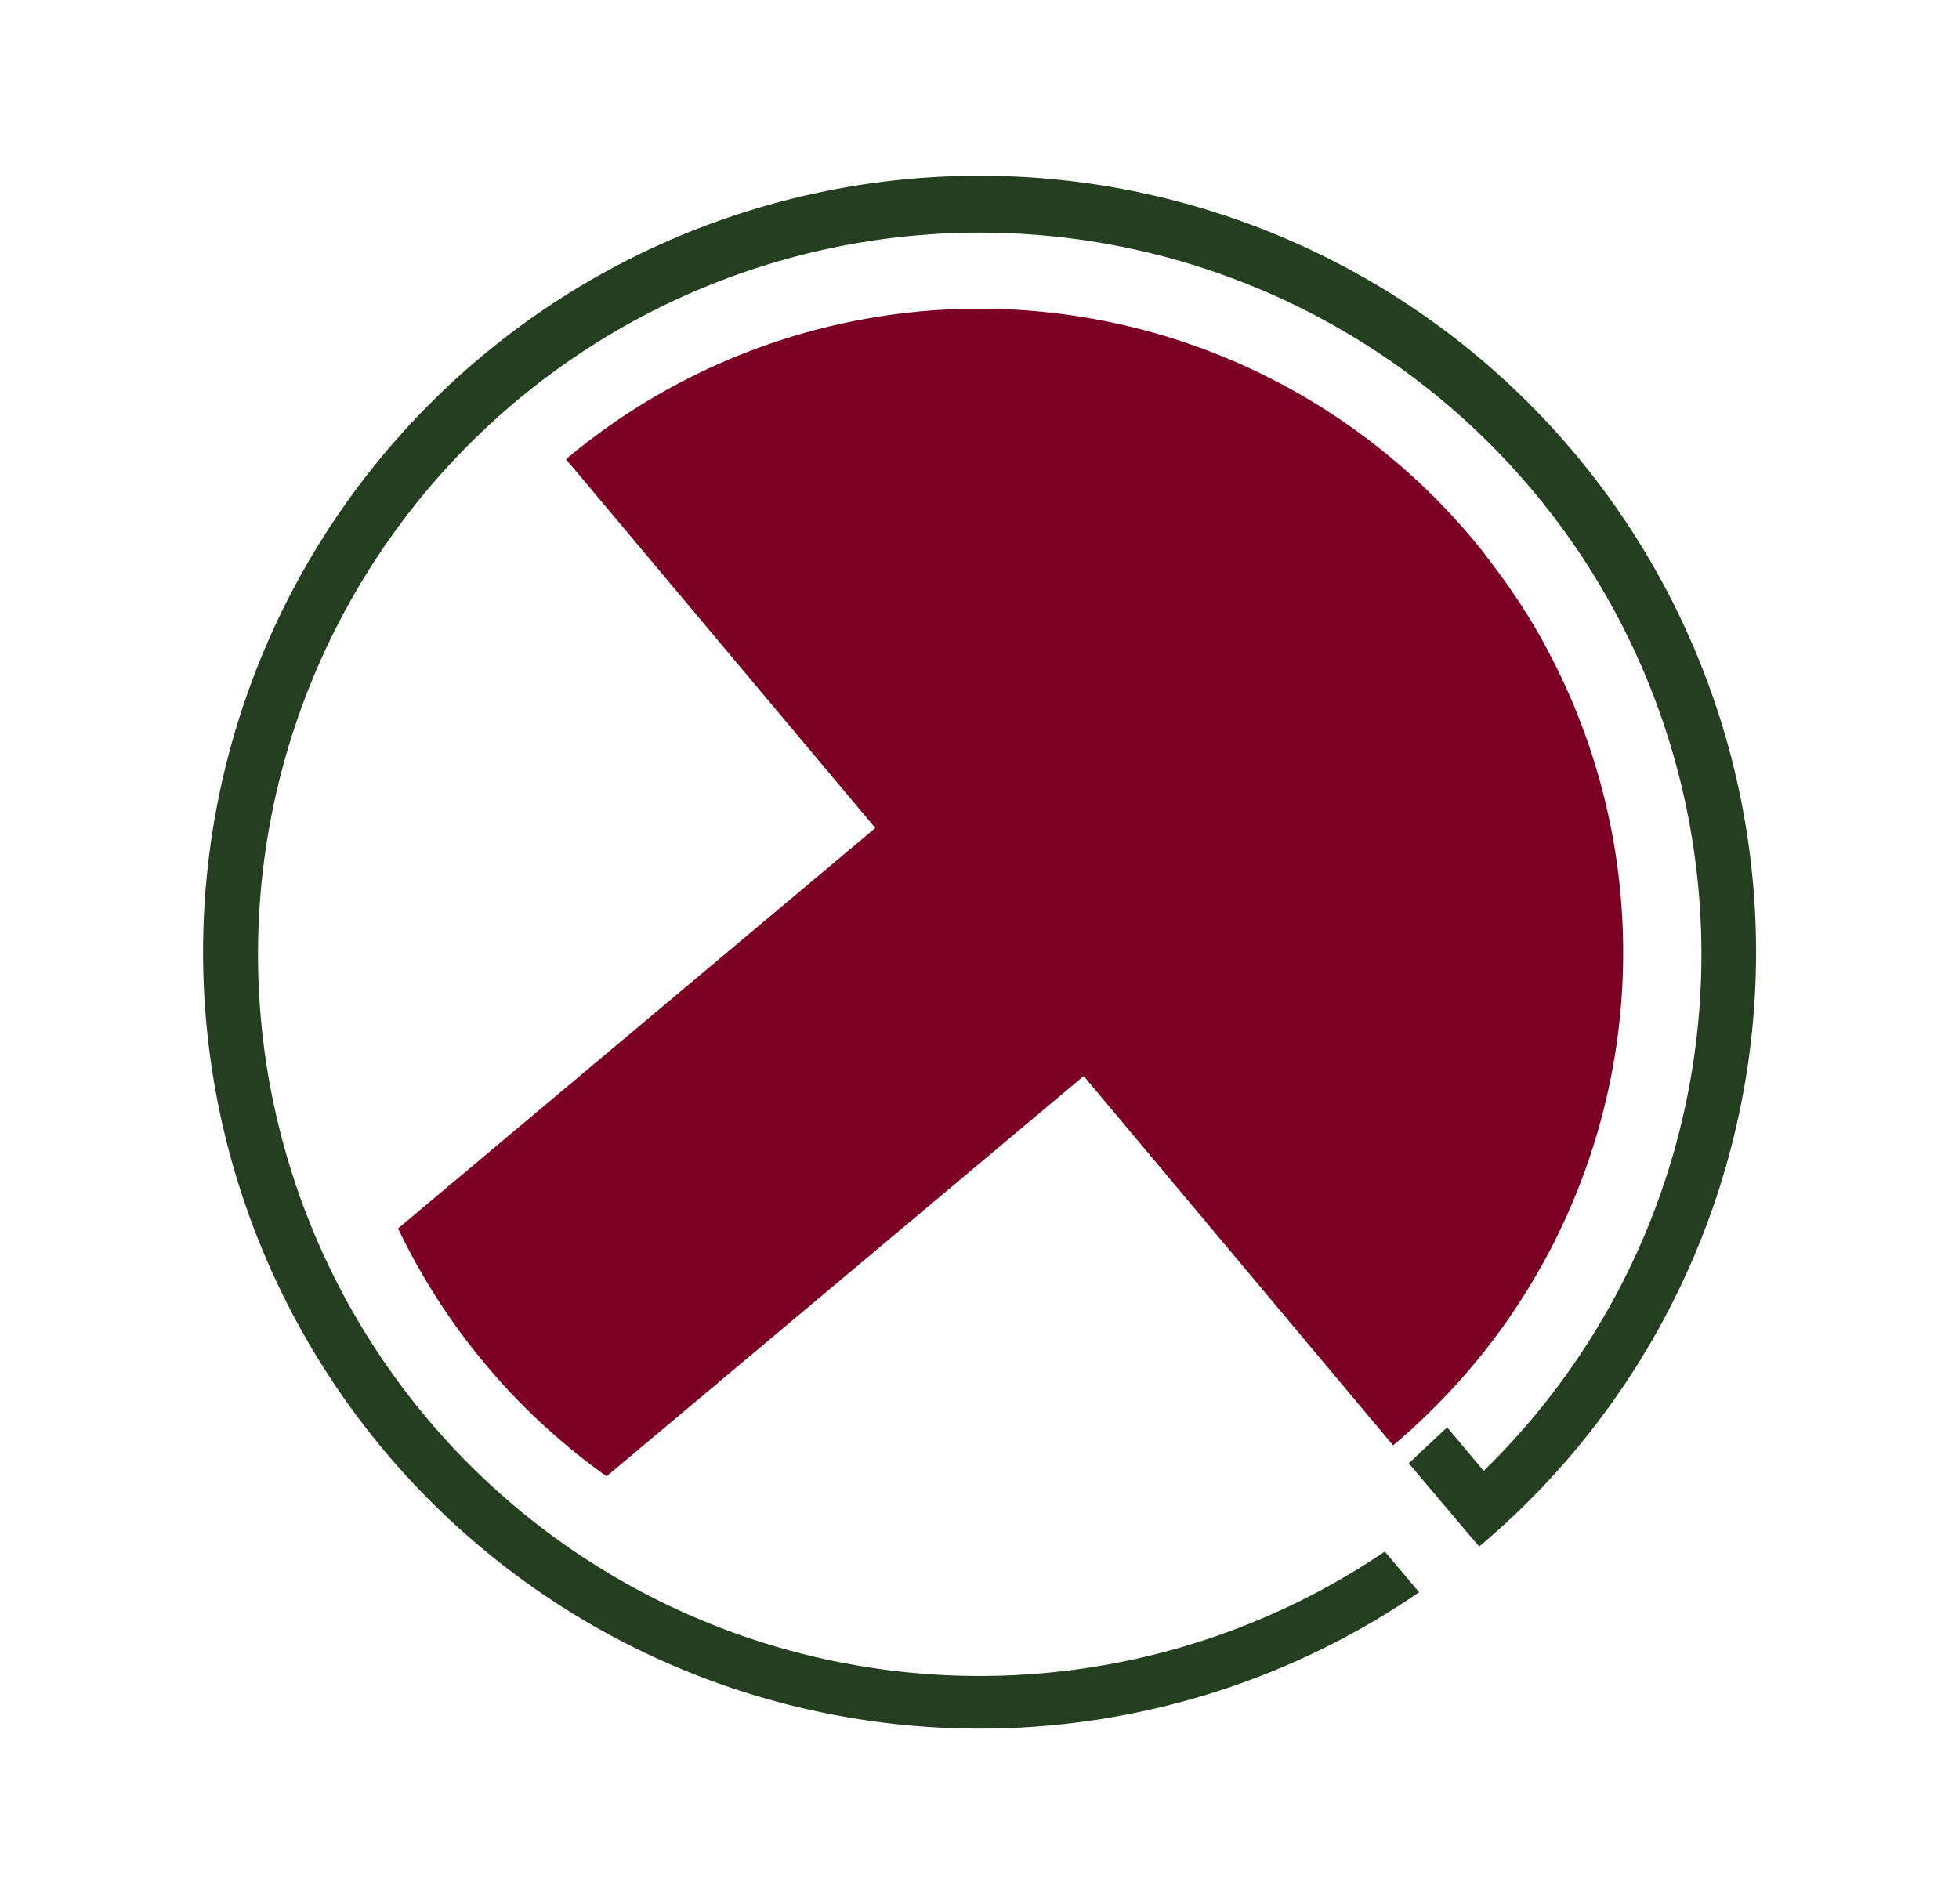
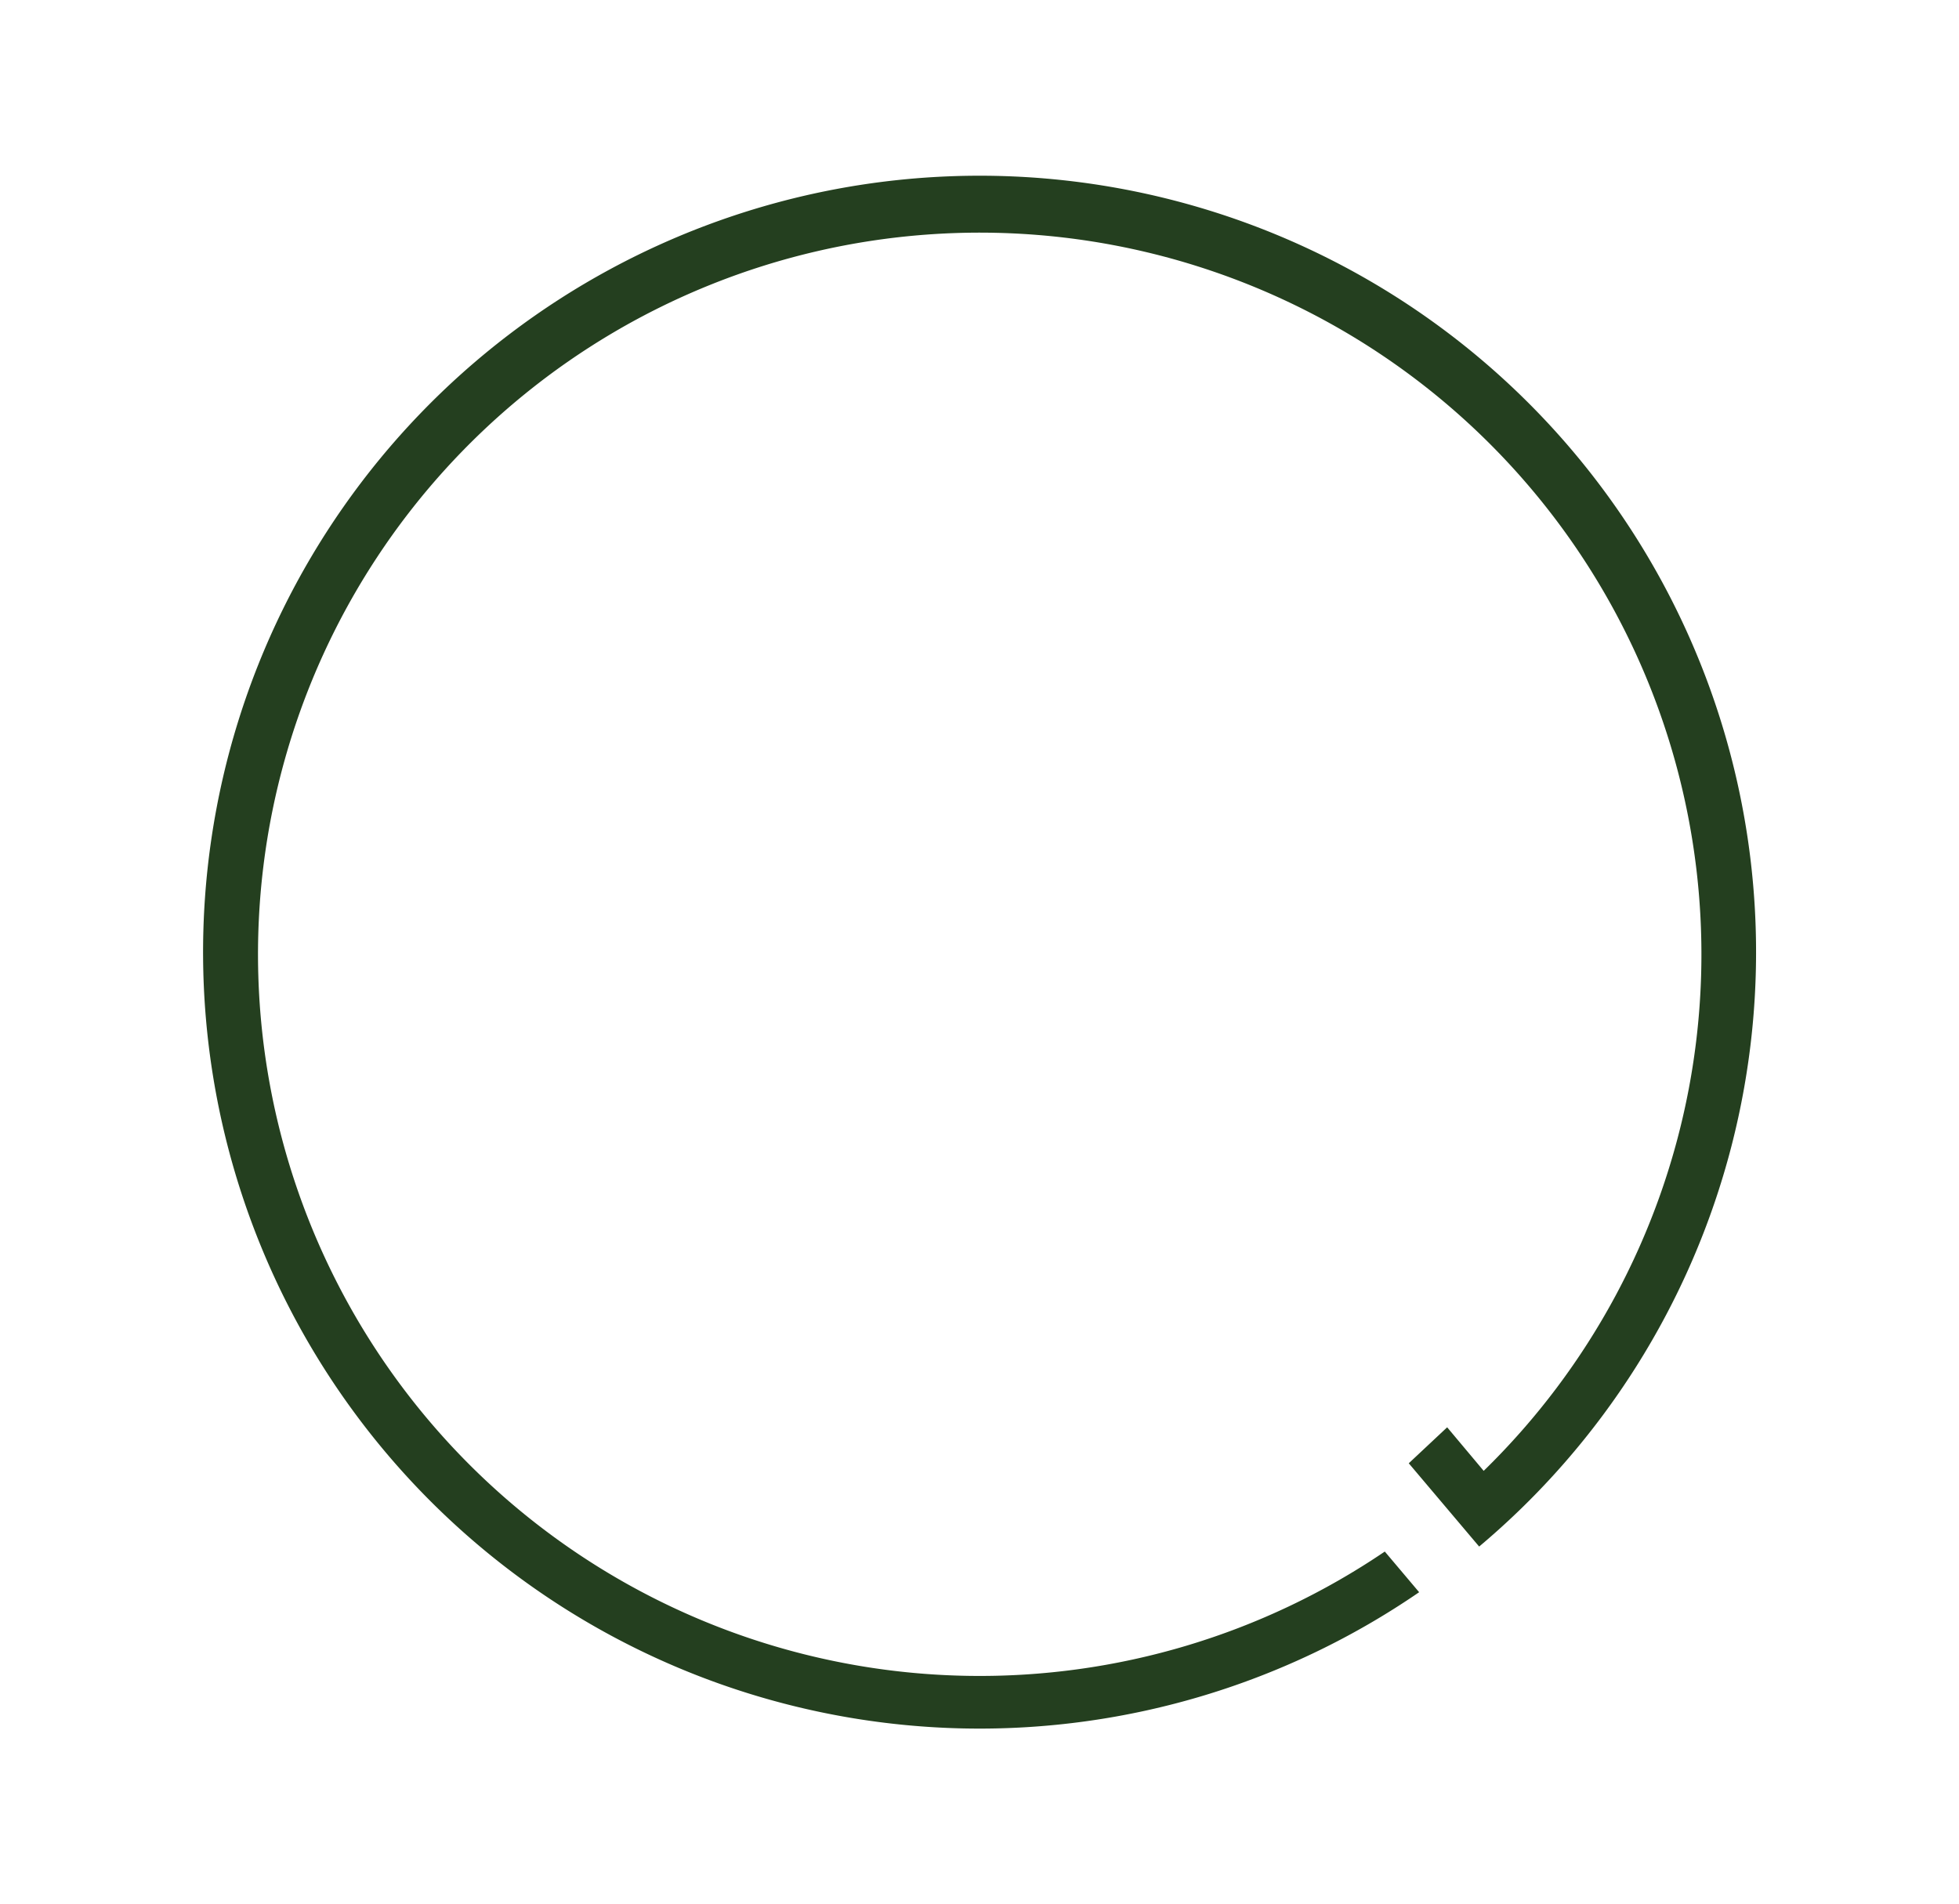
<svg xmlns="http://www.w3.org/2000/svg" viewBox="0 0 251 244">
  <defs>
    <style>.a{fill:#243f1f;}.b{fill:#7c0023;}</style>
  </defs>
  <path class="a" d="M185.42,182.89l4.68,5.58a92.47,92.47,0,1,0-12.67,10.34l4.4,5.21a99.49,99.49,0,1,1,7.69-5.85l-.34-.4L180.5,187.5Z" />
-   <path class="b" d="M138.85,137.88,77.72,189.17A82.84,82.84,0,0,1,51,157.41l61.15-51.31L72.52,58.84a82.37,82.37,0,0,1,100.76-4q3.16,2.25,6.11,4.8l.13.11q2.82,2.44,5.4,5.14l.45.46c1.59,1.69,3.12,3.44,4.57,5.26l.75,1q.85,1.11,1.68,2.25c.37.51.74,1,1.1,1.54s.66,1,1,1.47.62,1,.93,1.45.58.92.86,1.39c.5.82,1,1.66,1.44,2.5.25.46.5.92.74,1.38s.62,1.19.92,1.79a82.35,82.35,0,0,1-15.87,95.25c-1.6,1.58-3.24,3.12-5,4.57Z" />
</svg>